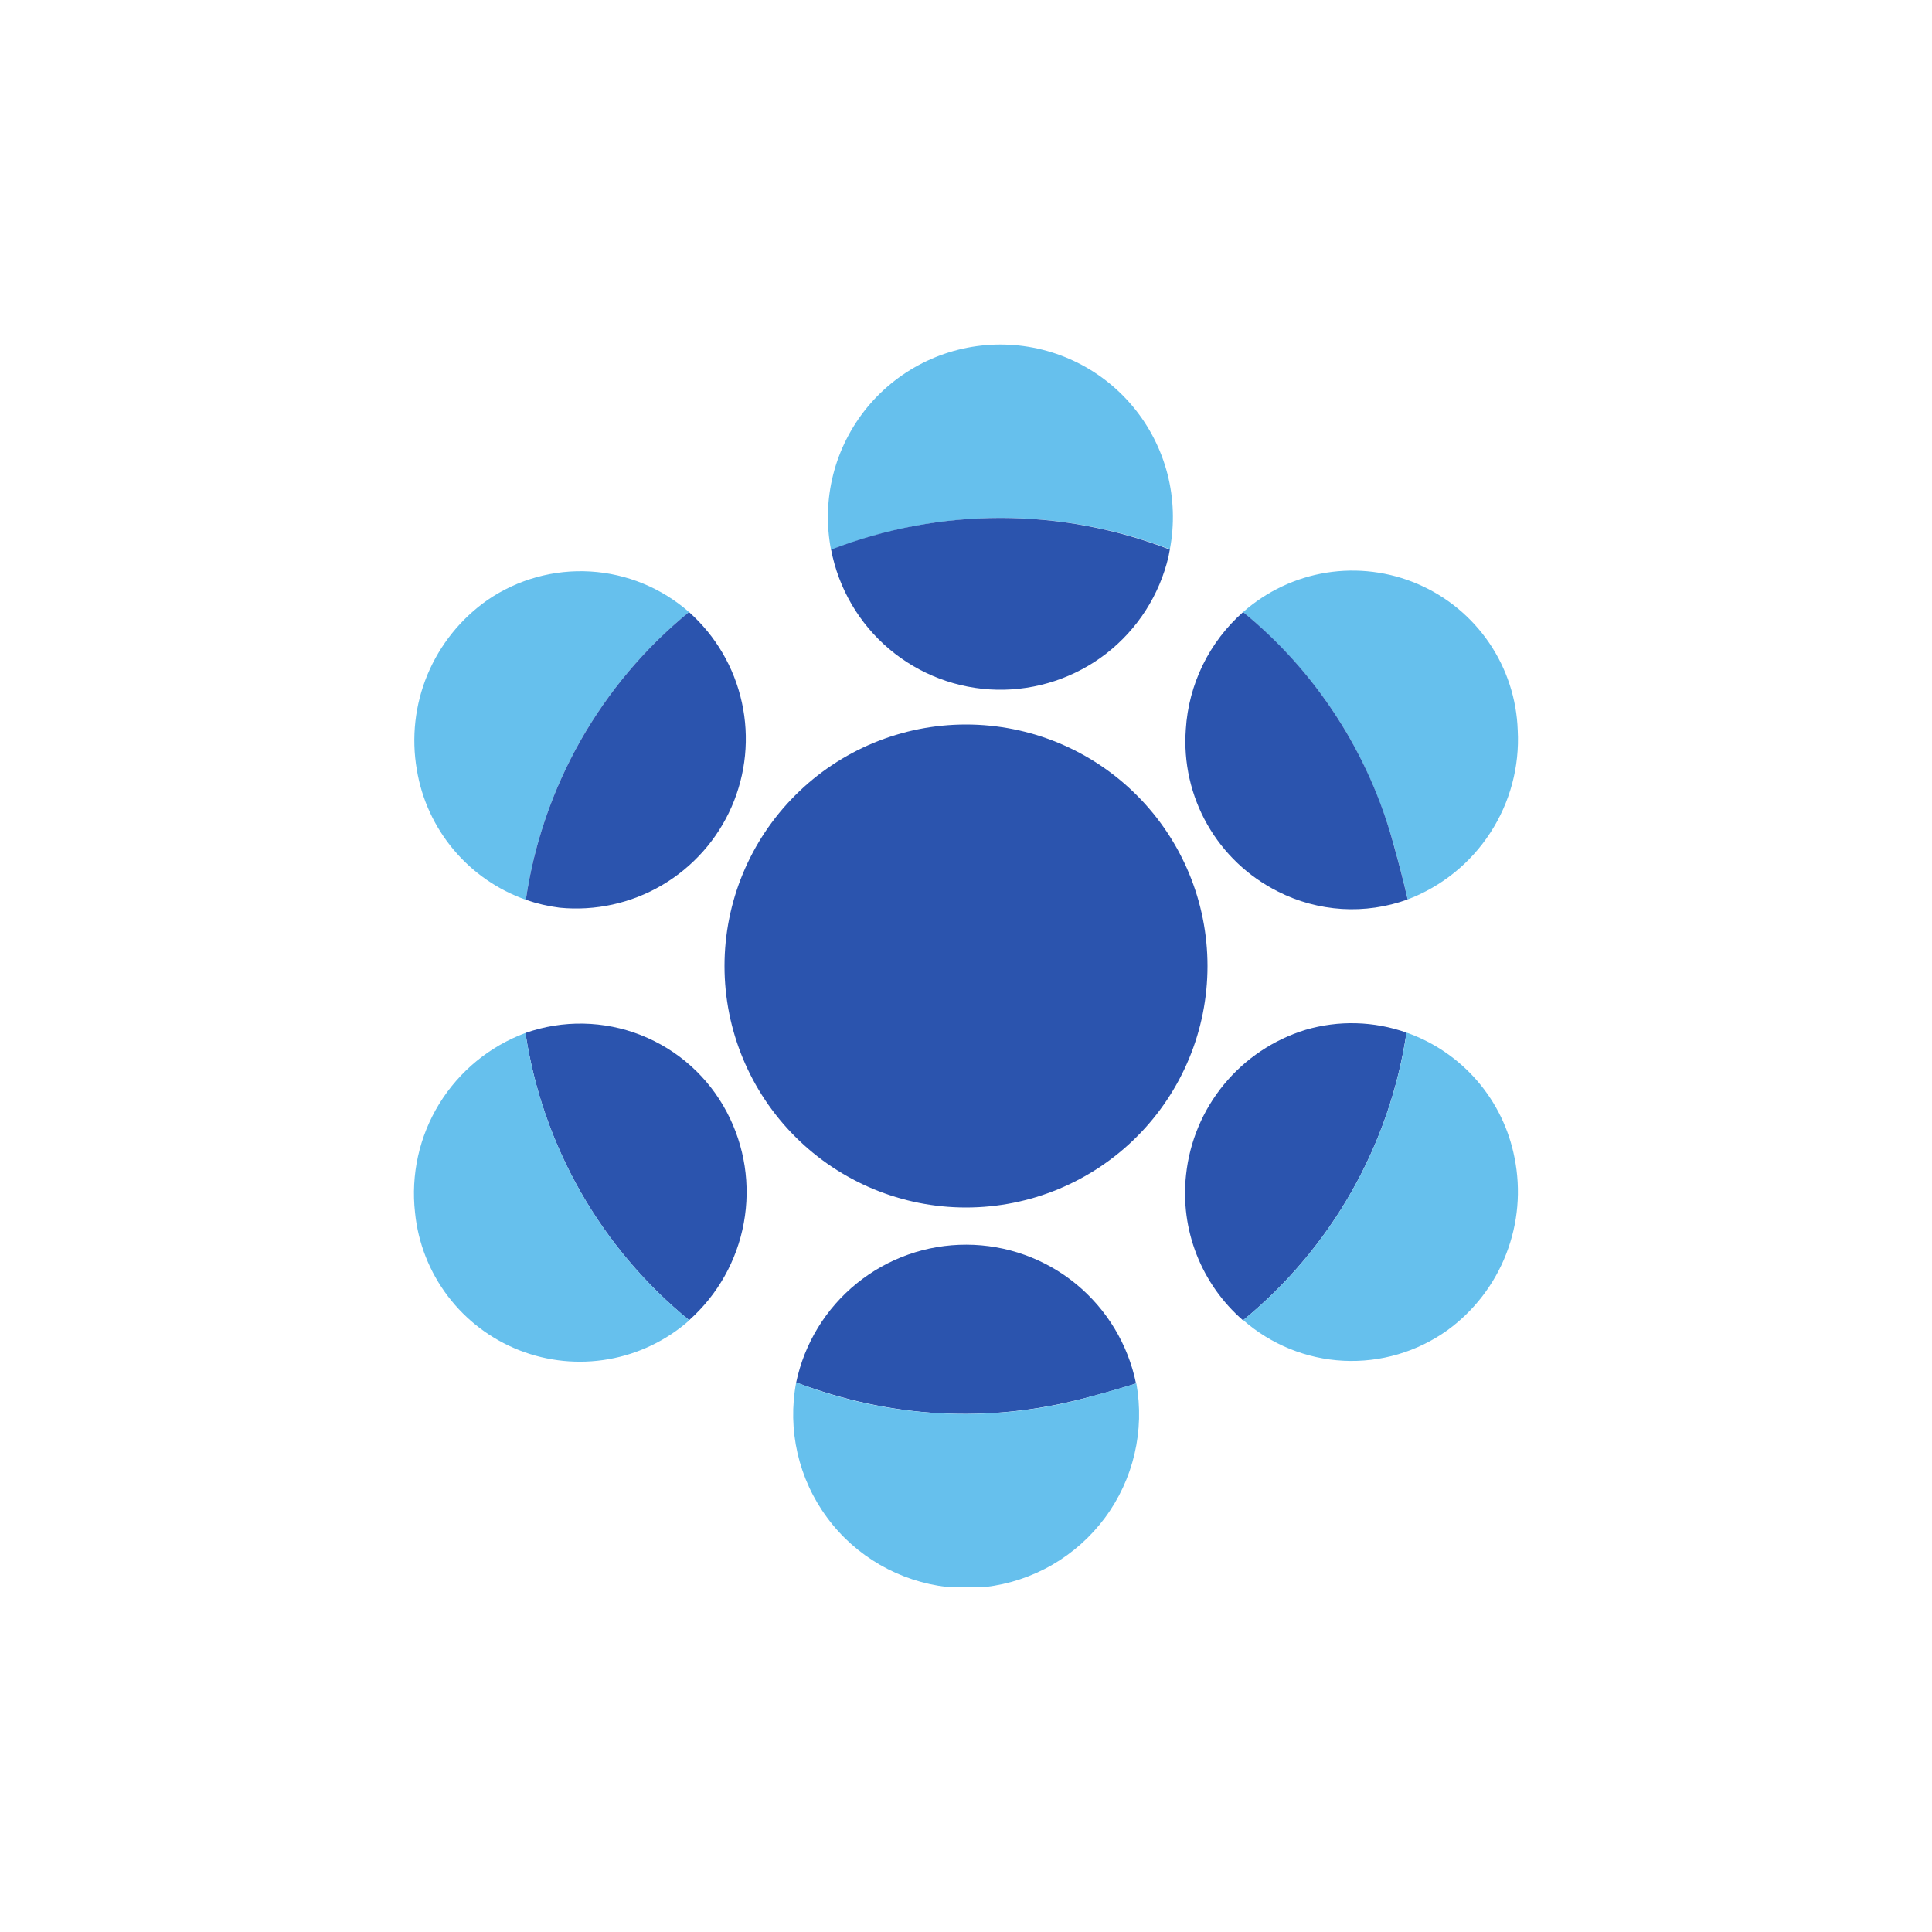
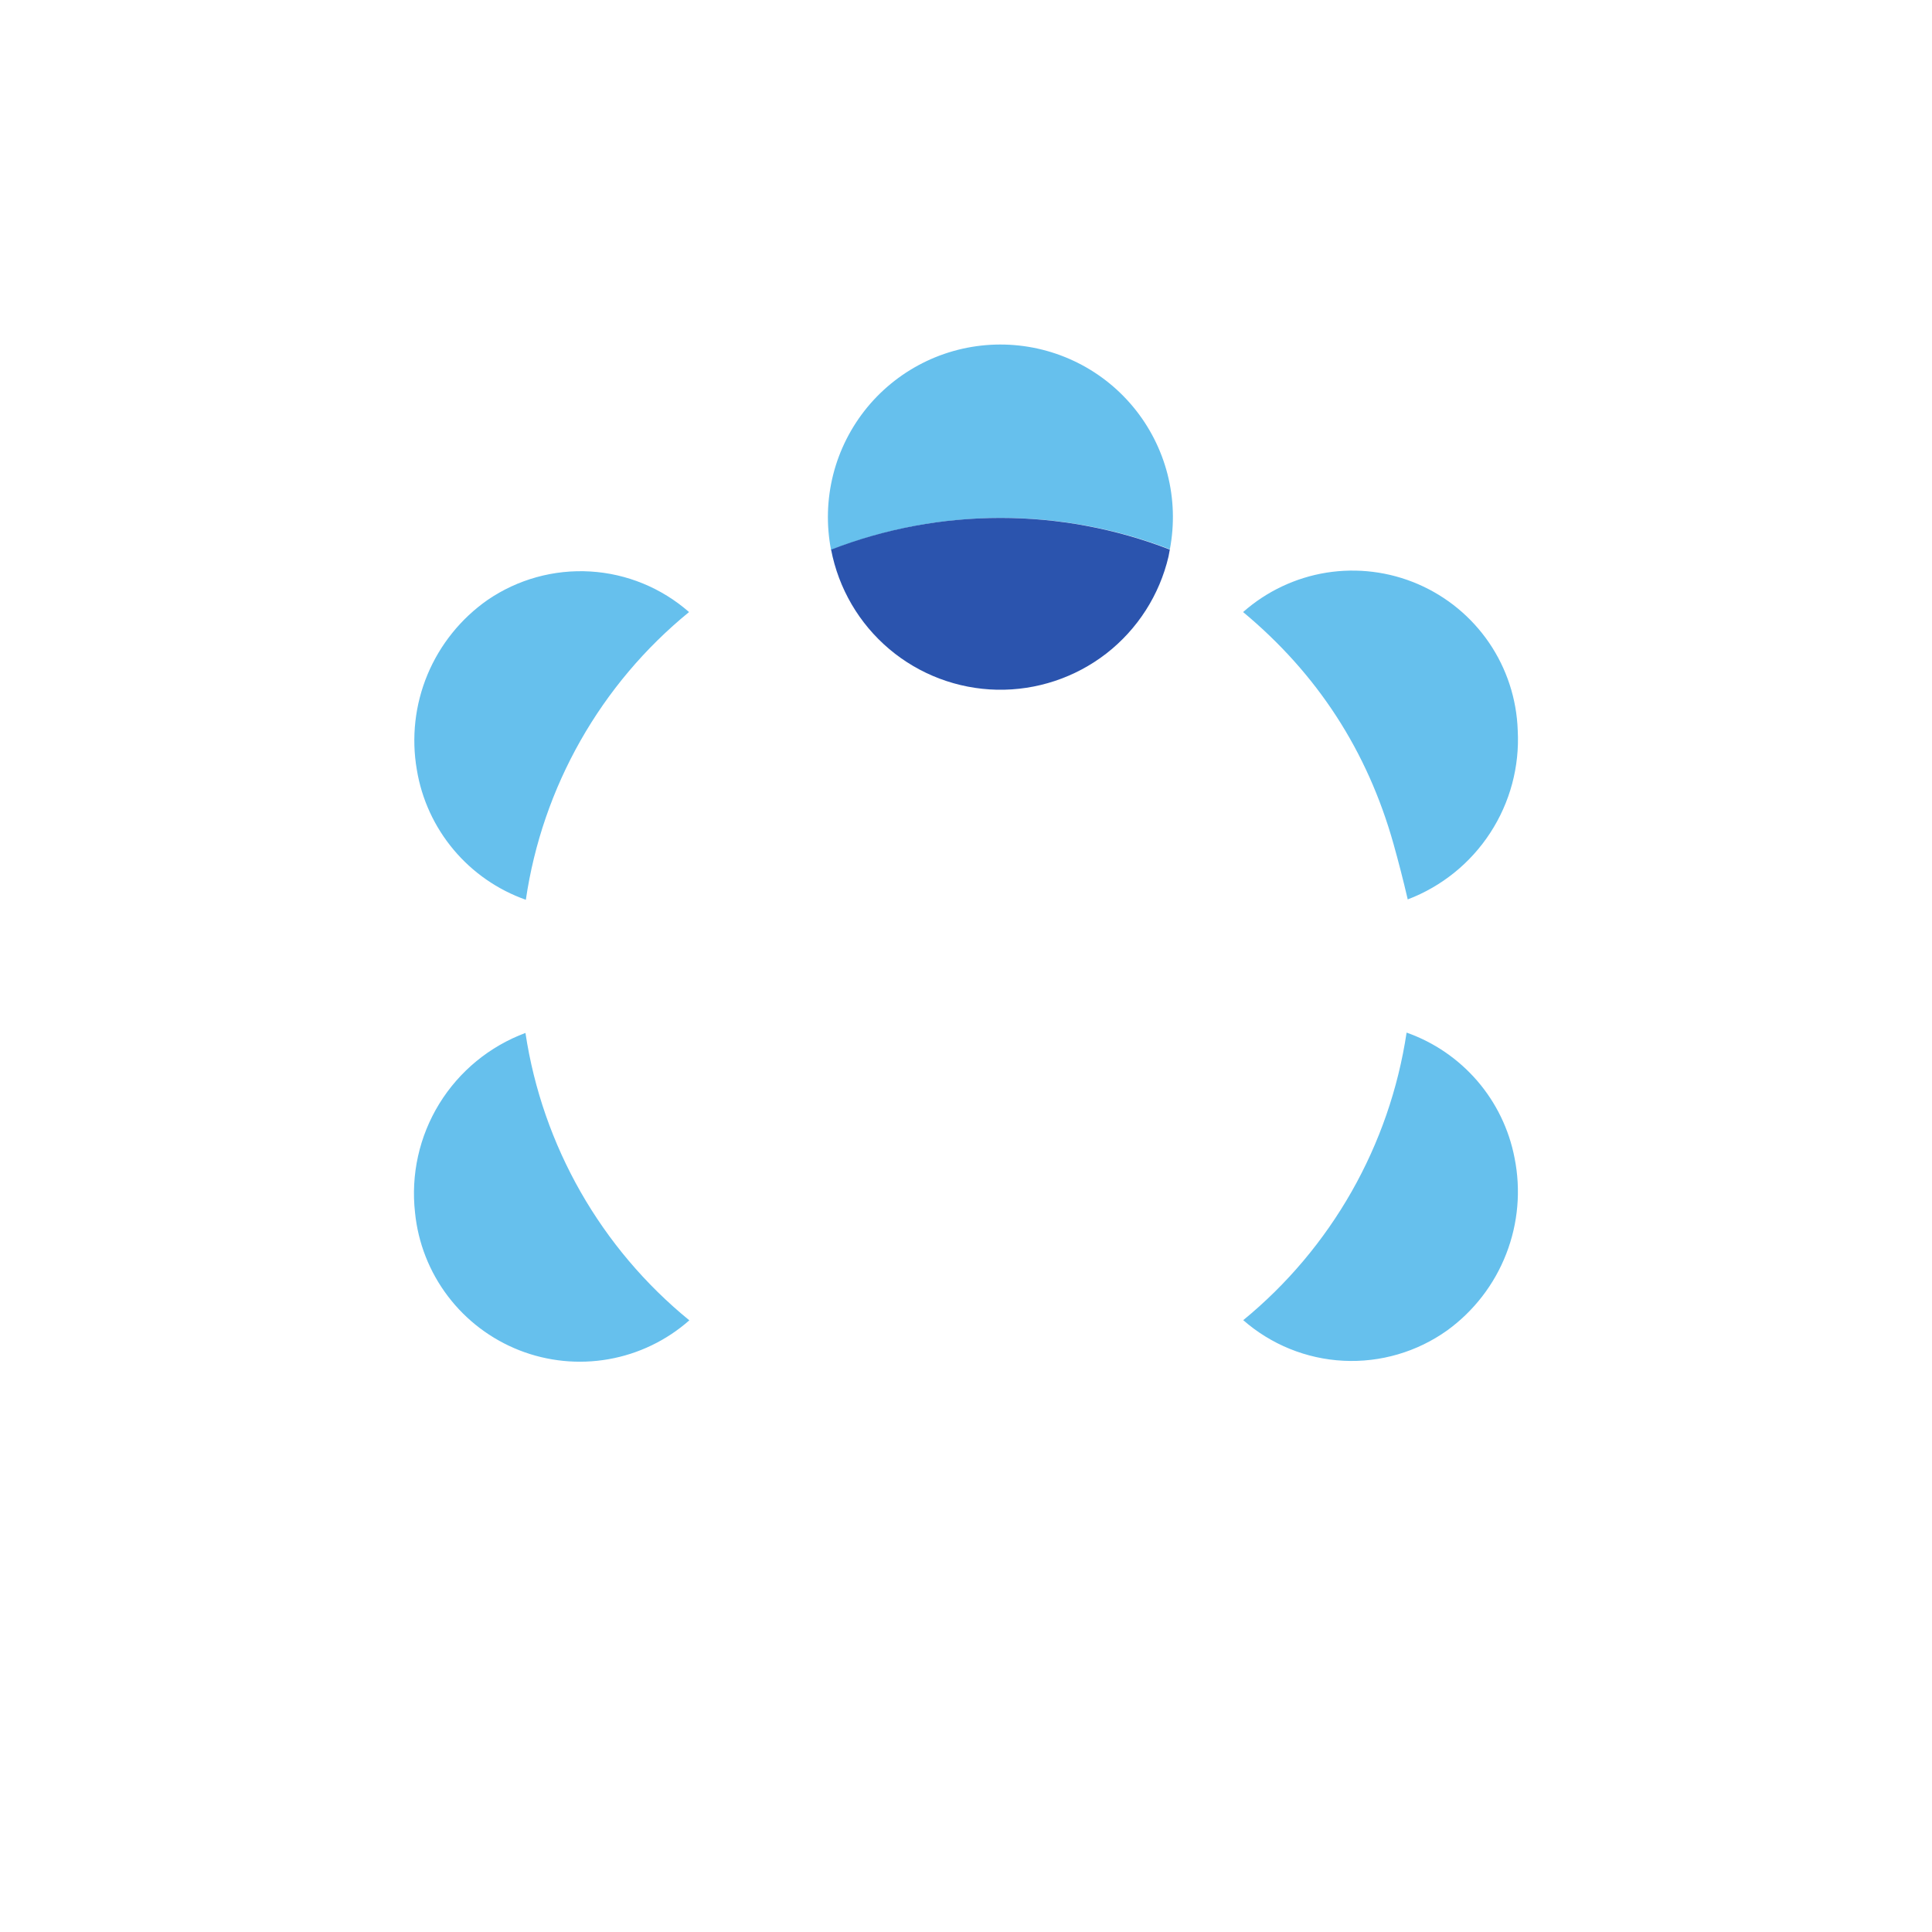
<svg xmlns="http://www.w3.org/2000/svg" width="40" height="40" viewBox="0 0 40 40" fill="none">
  <path d="M24.221 11.372C21.963 10.501 19.461 10.506 17.206 11.386C17.106 10.869 17.121 10.337 17.25 9.827C17.379 9.317 17.62 8.842 17.954 8.435C18.288 8.029 18.708 7.702 19.184 7.476C19.659 7.251 20.179 7.134 20.705 7.133C21.231 7.132 21.751 7.247 22.227 7.47C22.704 7.693 23.125 8.019 23.461 8.424C23.797 8.829 24.039 9.303 24.171 9.813C24.302 10.322 24.319 10.855 24.221 11.372Z" fill="#66C0ED" />
  <path d="M24.221 11.372L24.193 11.522C24.006 12.319 23.552 13.027 22.906 13.53C22.259 14.031 21.46 14.296 20.642 14.28C19.824 14.263 19.036 13.966 18.411 13.438C17.785 12.909 17.361 12.183 17.207 11.379C19.463 10.504 21.965 10.504 24.221 11.379V11.372Z" fill="#2B54AE" />
  <path d="M14.266 12.672C12.435 14.166 11.23 16.291 10.887 18.629C10.304 18.423 9.787 18.065 9.39 17.591C8.993 17.117 8.73 16.546 8.63 15.936C8.515 15.271 8.592 14.588 8.851 13.966C9.111 13.344 9.542 12.808 10.094 12.422C10.719 11.994 11.467 11.787 12.223 11.832C12.978 11.877 13.697 12.173 14.266 12.672ZM29.144 18.614C29.051 18.214 28.951 17.829 28.851 17.472C28.309 15.543 27.273 13.95 25.737 12.672C26.224 12.242 26.822 11.959 27.463 11.856C28.104 11.754 28.761 11.836 29.357 12.093C29.953 12.35 30.464 12.771 30.83 13.307C31.196 13.844 31.401 14.473 31.423 15.122C31.463 15.871 31.264 16.614 30.854 17.243C30.445 17.872 29.846 18.355 29.144 18.622V18.614Z" fill="#66C0ED" />
-   <path d="M14.265 12.672C14.819 13.165 15.202 13.821 15.36 14.545C15.519 15.269 15.444 16.025 15.147 16.704C14.85 17.384 14.345 17.951 13.706 18.327C13.066 18.702 12.325 18.865 11.587 18.793C11.348 18.763 11.114 18.708 10.887 18.629C11.23 16.291 12.435 14.166 14.265 12.672ZM25.737 12.672C27.251 13.91 28.34 15.591 28.851 17.479C28.951 17.836 29.051 18.215 29.144 18.622C28.709 18.78 28.246 18.847 27.784 18.819C27.322 18.79 26.871 18.668 26.458 18.458C25.844 18.15 25.334 17.666 24.995 17.069C24.655 16.471 24.501 15.786 24.551 15.1C24.579 14.638 24.699 14.185 24.902 13.768C25.106 13.351 25.389 12.979 25.737 12.672Z" fill="#2B54AE" />
-   <path d="M20 25C21.326 25 22.598 24.473 23.536 23.535C24.474 22.598 25 21.326 25 20C25 18.674 24.474 17.402 23.536 16.465C22.598 15.527 21.326 15 20 15C18.674 15 17.402 15.527 16.465 16.465C15.527 17.402 15 18.674 15 20C15 21.326 15.527 22.598 16.465 23.535C17.402 24.473 18.674 25 20 25ZM14.272 27.336C12.441 25.843 11.231 23.722 10.879 21.386C11.656 21.113 12.505 21.129 13.27 21.431C14.036 21.733 14.668 22.3 15.05 23.029C15.42 23.731 15.543 24.537 15.4 25.318C15.258 26.098 14.858 26.809 14.265 27.336H14.272Z" fill="#2B54AE" />
-   <path d="M29.12 21.379C28.77 23.716 27.563 25.839 25.735 27.336C25.309 26.966 24.98 26.499 24.774 25.974C24.569 25.449 24.494 24.882 24.556 24.322C24.629 23.635 24.902 22.984 25.342 22.451C25.781 21.918 26.367 21.525 27.028 21.322C27.714 21.12 28.446 21.14 29.12 21.379Z" fill="#2B54AE" />
  <path d="M10.879 21.386C11.231 23.722 12.441 25.843 14.272 27.336C13.799 27.753 13.22 28.032 12.599 28.141C11.978 28.25 11.339 28.186 10.752 27.956C10.165 27.725 9.653 27.338 9.272 26.835C8.891 26.333 8.656 25.735 8.593 25.108C8.504 24.321 8.68 23.527 9.094 22.853C9.509 22.178 10.137 21.662 10.879 21.386ZM25.736 27.336C27.564 25.839 28.771 23.716 29.122 21.379C29.688 21.578 30.192 21.923 30.585 22.378C30.977 22.833 31.243 23.382 31.357 23.972C31.491 24.638 31.431 25.329 31.184 25.962C30.938 26.595 30.514 27.144 29.965 27.543C29.339 27.99 28.581 28.212 27.813 28.173C27.045 28.134 26.313 27.836 25.736 27.329V27.336Z" fill="#66C0ED" />
-   <path d="M23.52 28.643C23.163 28.757 22.806 28.857 22.449 28.95C20.449 29.471 18.456 29.364 16.484 28.622C16.655 27.813 17.098 27.088 17.741 26.569C18.383 26.049 19.185 25.767 20.011 25.77C20.837 25.772 21.637 26.059 22.276 26.582C22.915 27.106 23.355 27.834 23.52 28.643Z" fill="#2B54AE" />
-   <path d="M16.484 28.621C18.389 29.361 20.48 29.476 22.456 28.95C22.798 28.857 23.155 28.757 23.527 28.642C23.614 29.127 23.601 29.623 23.489 30.102C23.377 30.581 23.168 31.032 22.875 31.427C22.581 31.822 22.21 32.152 21.785 32.398C21.359 32.644 20.887 32.8 20.398 32.857H19.613C19.122 32.801 18.647 32.645 18.219 32.398C17.791 32.151 17.418 31.819 17.125 31.421C16.831 31.024 16.623 30.57 16.512 30.088C16.402 29.606 16.392 29.107 16.484 28.621Z" fill="#66C0ED" />
</svg>